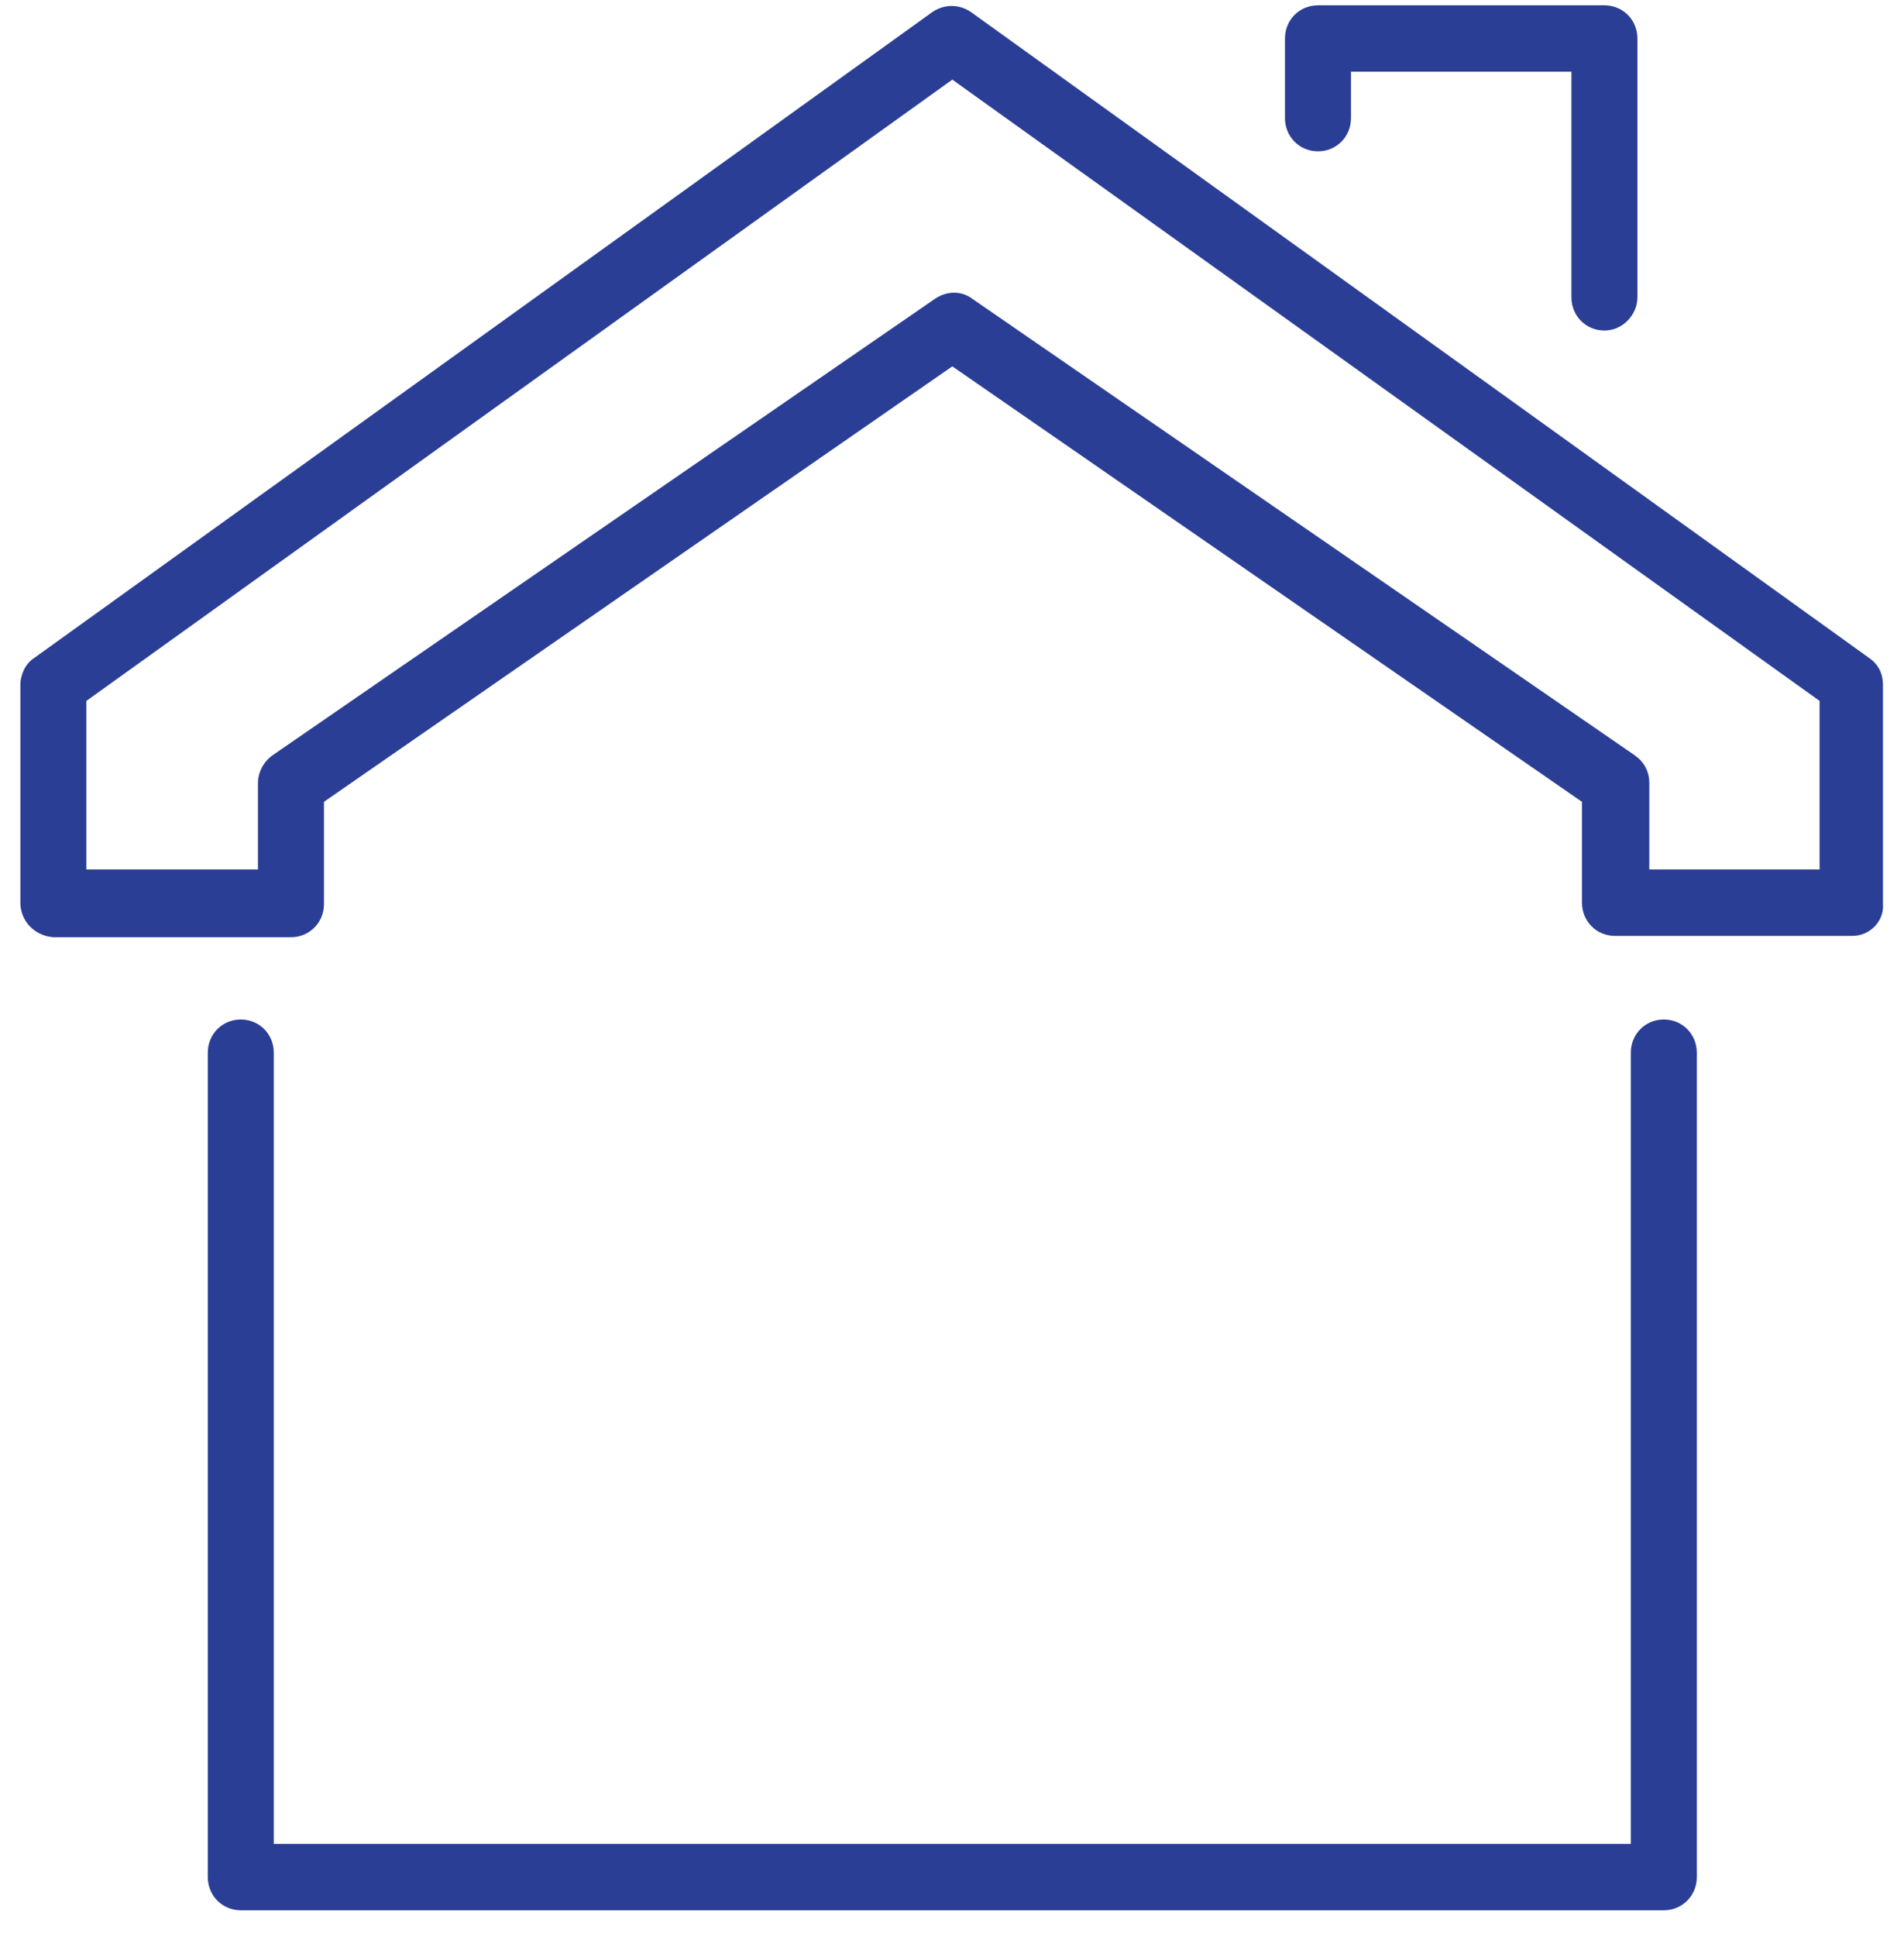
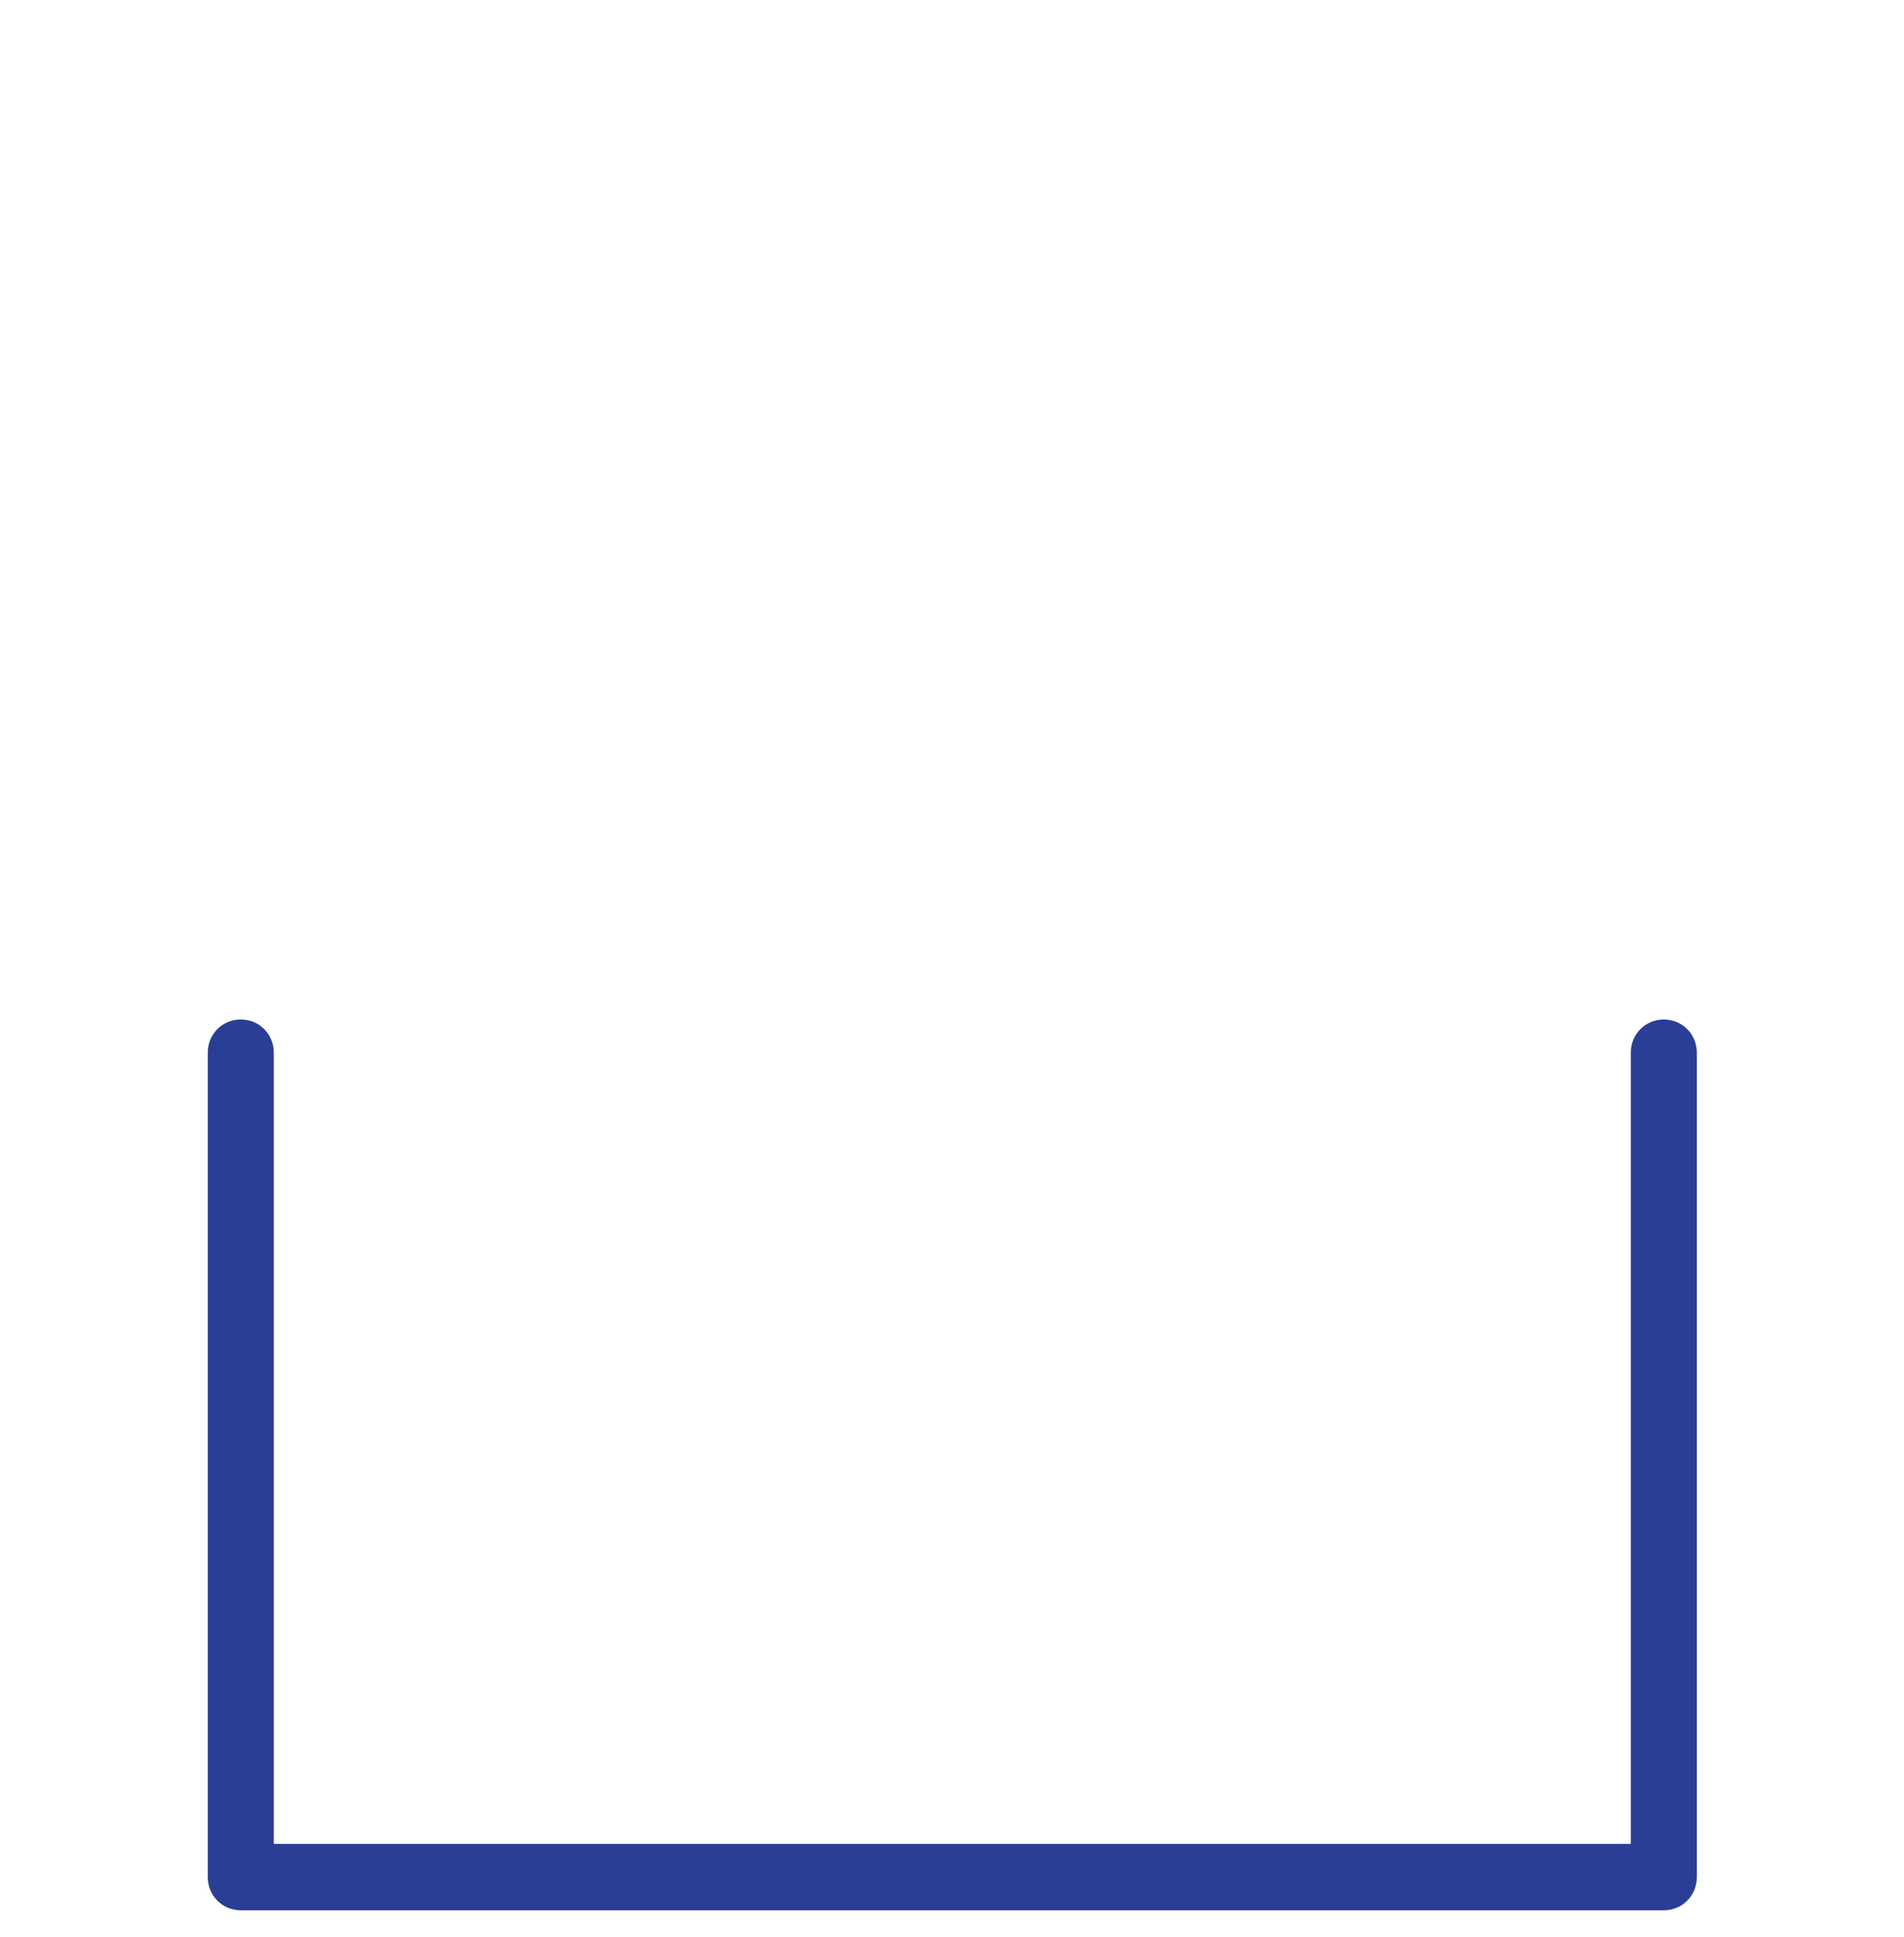
<svg xmlns="http://www.w3.org/2000/svg" width="60" height="61" viewBox="0 0 60 61" fill="none">
-   <path d="M50.559 10.41C49.977 10.41 49.52 9.95 49.52 9.365V2.257H42.573V3.721C42.573 4.306 42.115 4.766 41.533 4.766C40.95 4.766 40.493 4.306 40.493 3.721V1.212C40.493 0.626 40.95 0.167 41.533 0.167H50.559C51.142 0.167 51.599 0.626 51.599 1.212V9.365C51.599 9.909 51.142 10.41 50.559 10.41Z" fill="#2A3E95" />
-   <path d="M58.38 29.477H50.892C50.31 29.477 49.852 29.017 49.852 28.431V25.254L30.01 11.539L10.209 25.254V28.473C10.209 29.059 9.752 29.518 9.169 29.518H1.682C1.099 29.477 0.642 29.017 0.642 28.431V21.574C0.642 21.24 0.808 20.905 1.058 20.738L29.386 0.376C29.76 0.125 30.218 0.125 30.592 0.376L58.921 20.738C59.212 20.947 59.337 21.24 59.337 21.574V28.473C59.378 29.017 58.921 29.477 58.38 29.477ZM51.932 27.386H57.34V22.076L30.01 2.508L2.722 22.076V27.386H8.129V24.668C8.129 24.334 8.296 23.999 8.587 23.79L29.469 9.407C29.844 9.156 30.301 9.156 30.634 9.407L51.516 23.79C51.808 23.999 51.974 24.292 51.974 24.668V27.386H51.932Z" fill="#2A3E95" />
  <path d="M52.431 60.166H7.588C7.006 60.166 6.548 59.706 6.548 59.121V33.156C6.548 32.57 7.006 32.11 7.588 32.11C8.171 32.11 8.628 32.57 8.628 33.156V58.075H51.391V33.156C51.391 32.57 51.849 32.11 52.431 32.11C53.014 32.11 53.471 32.57 53.471 33.156V59.121C53.471 59.706 53.014 60.166 52.431 60.166Z" fill="#2A3E95" />
</svg>